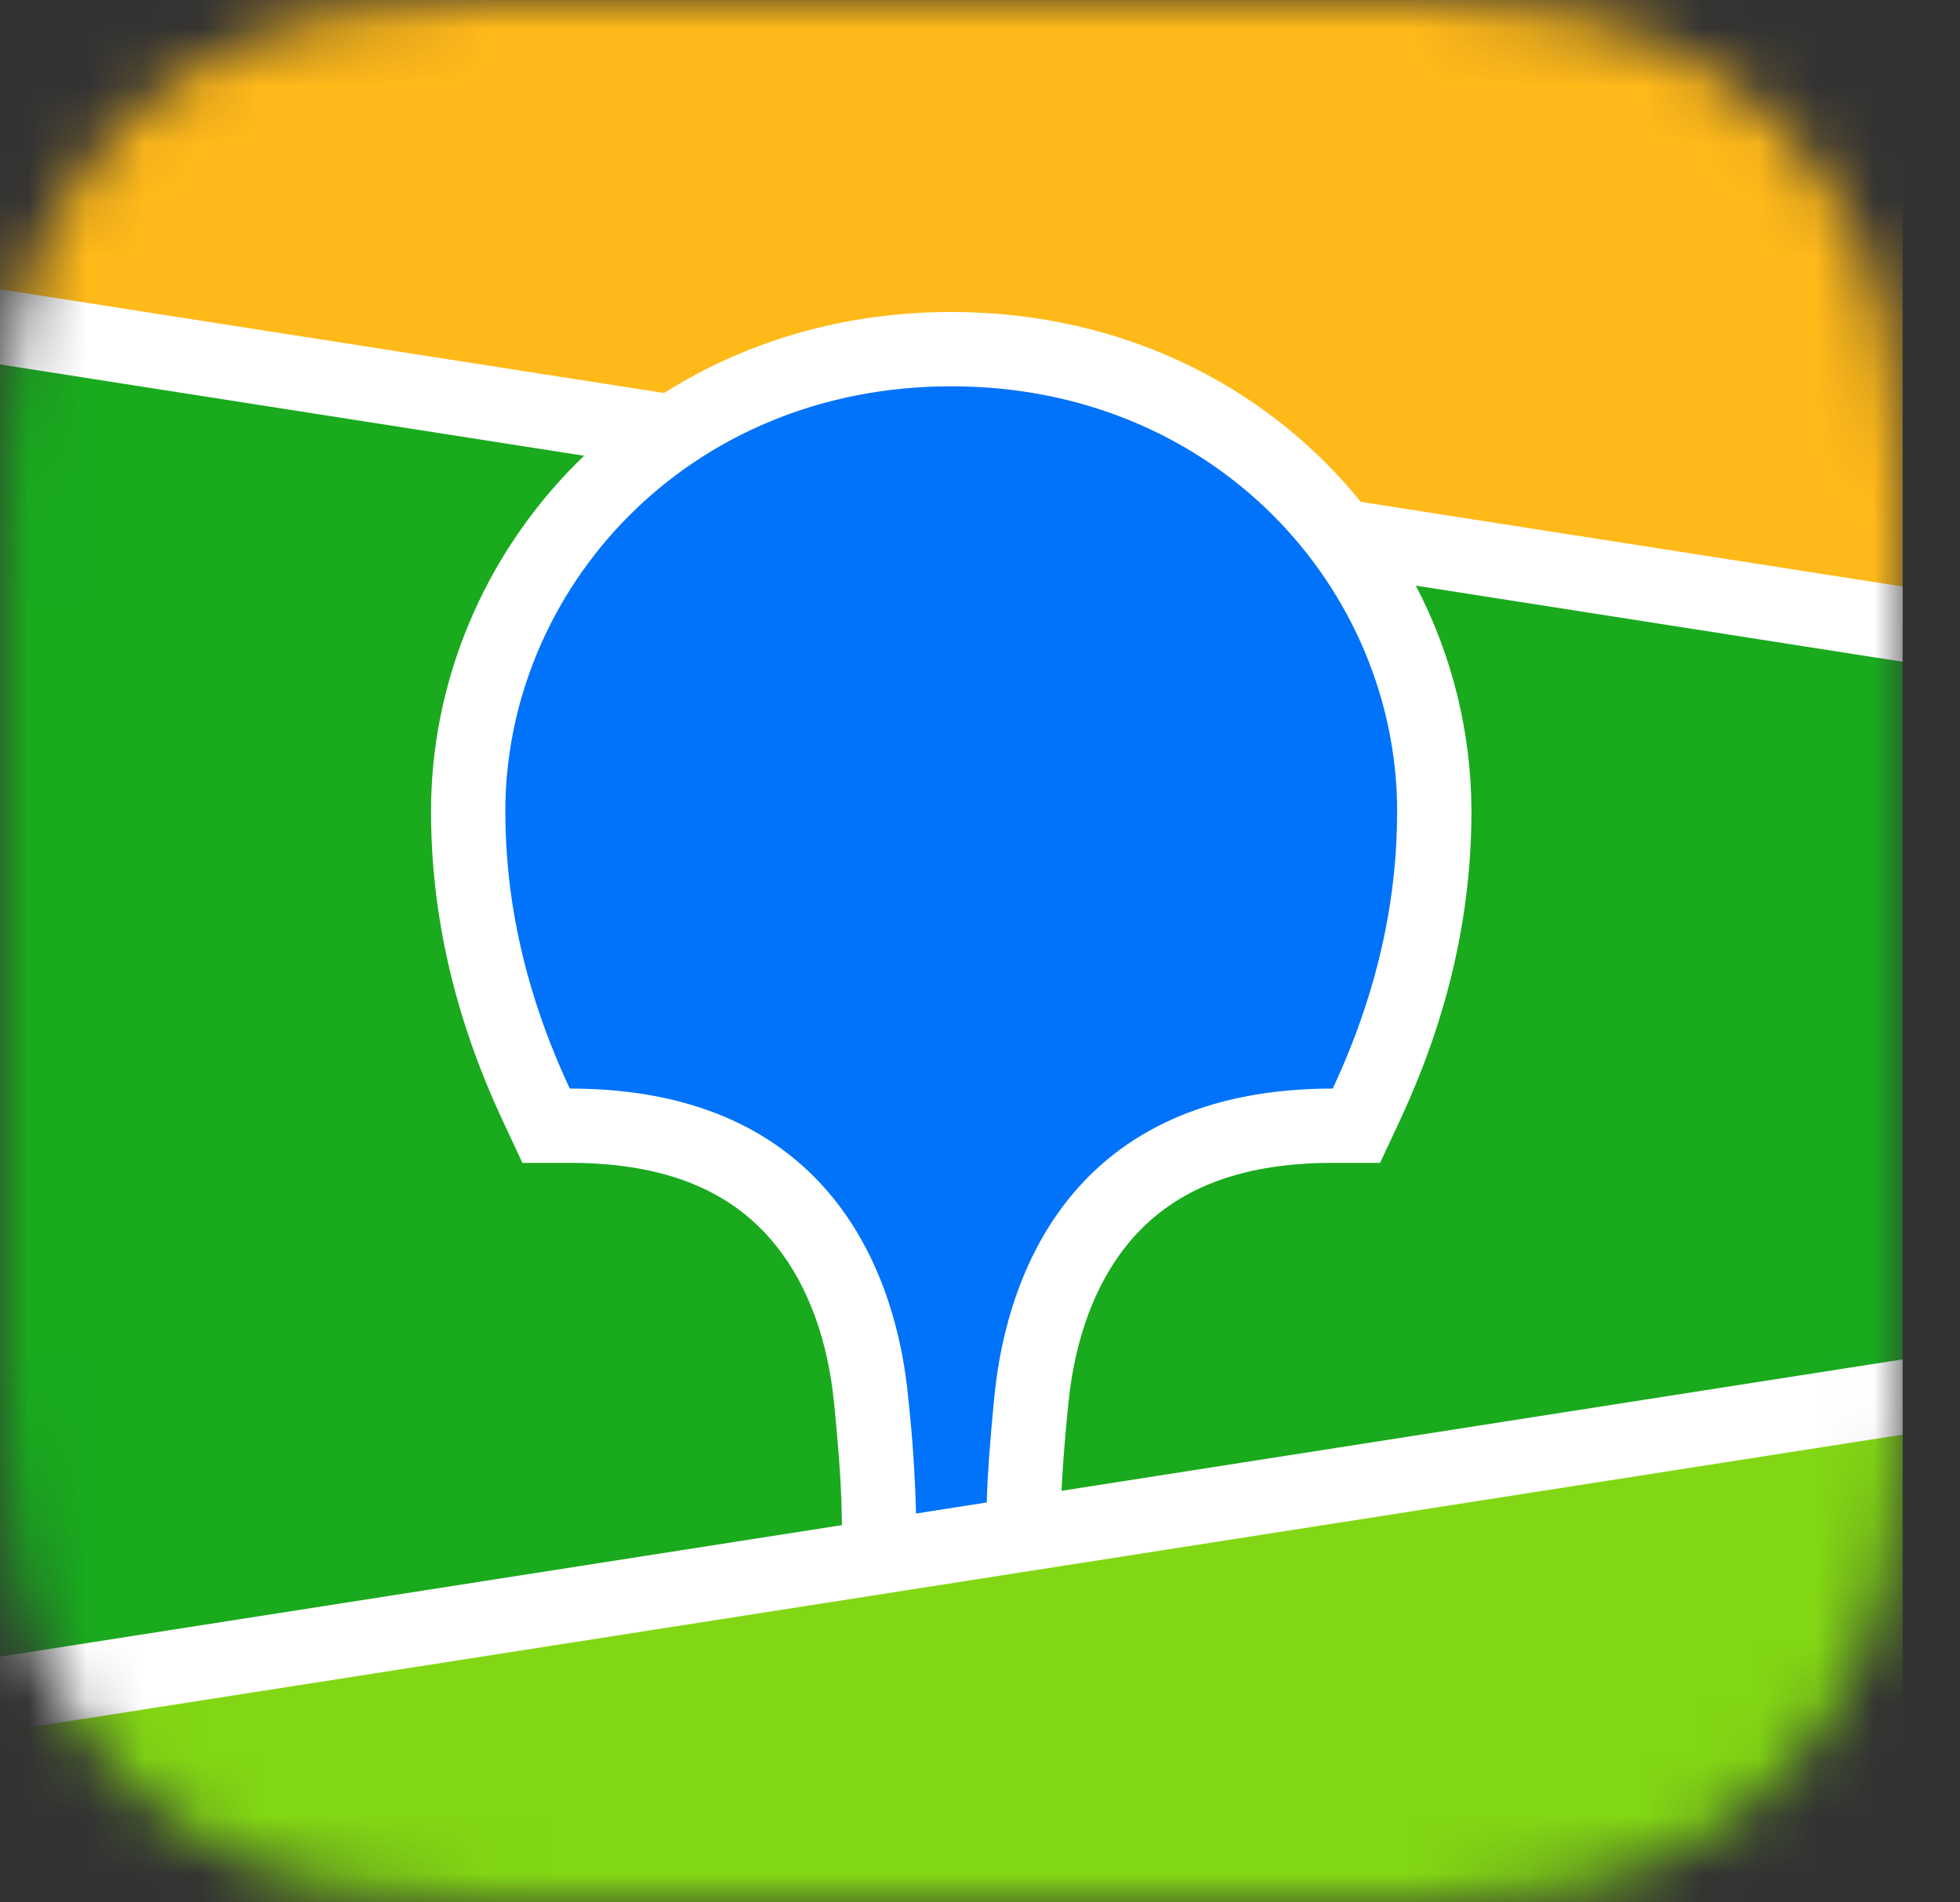
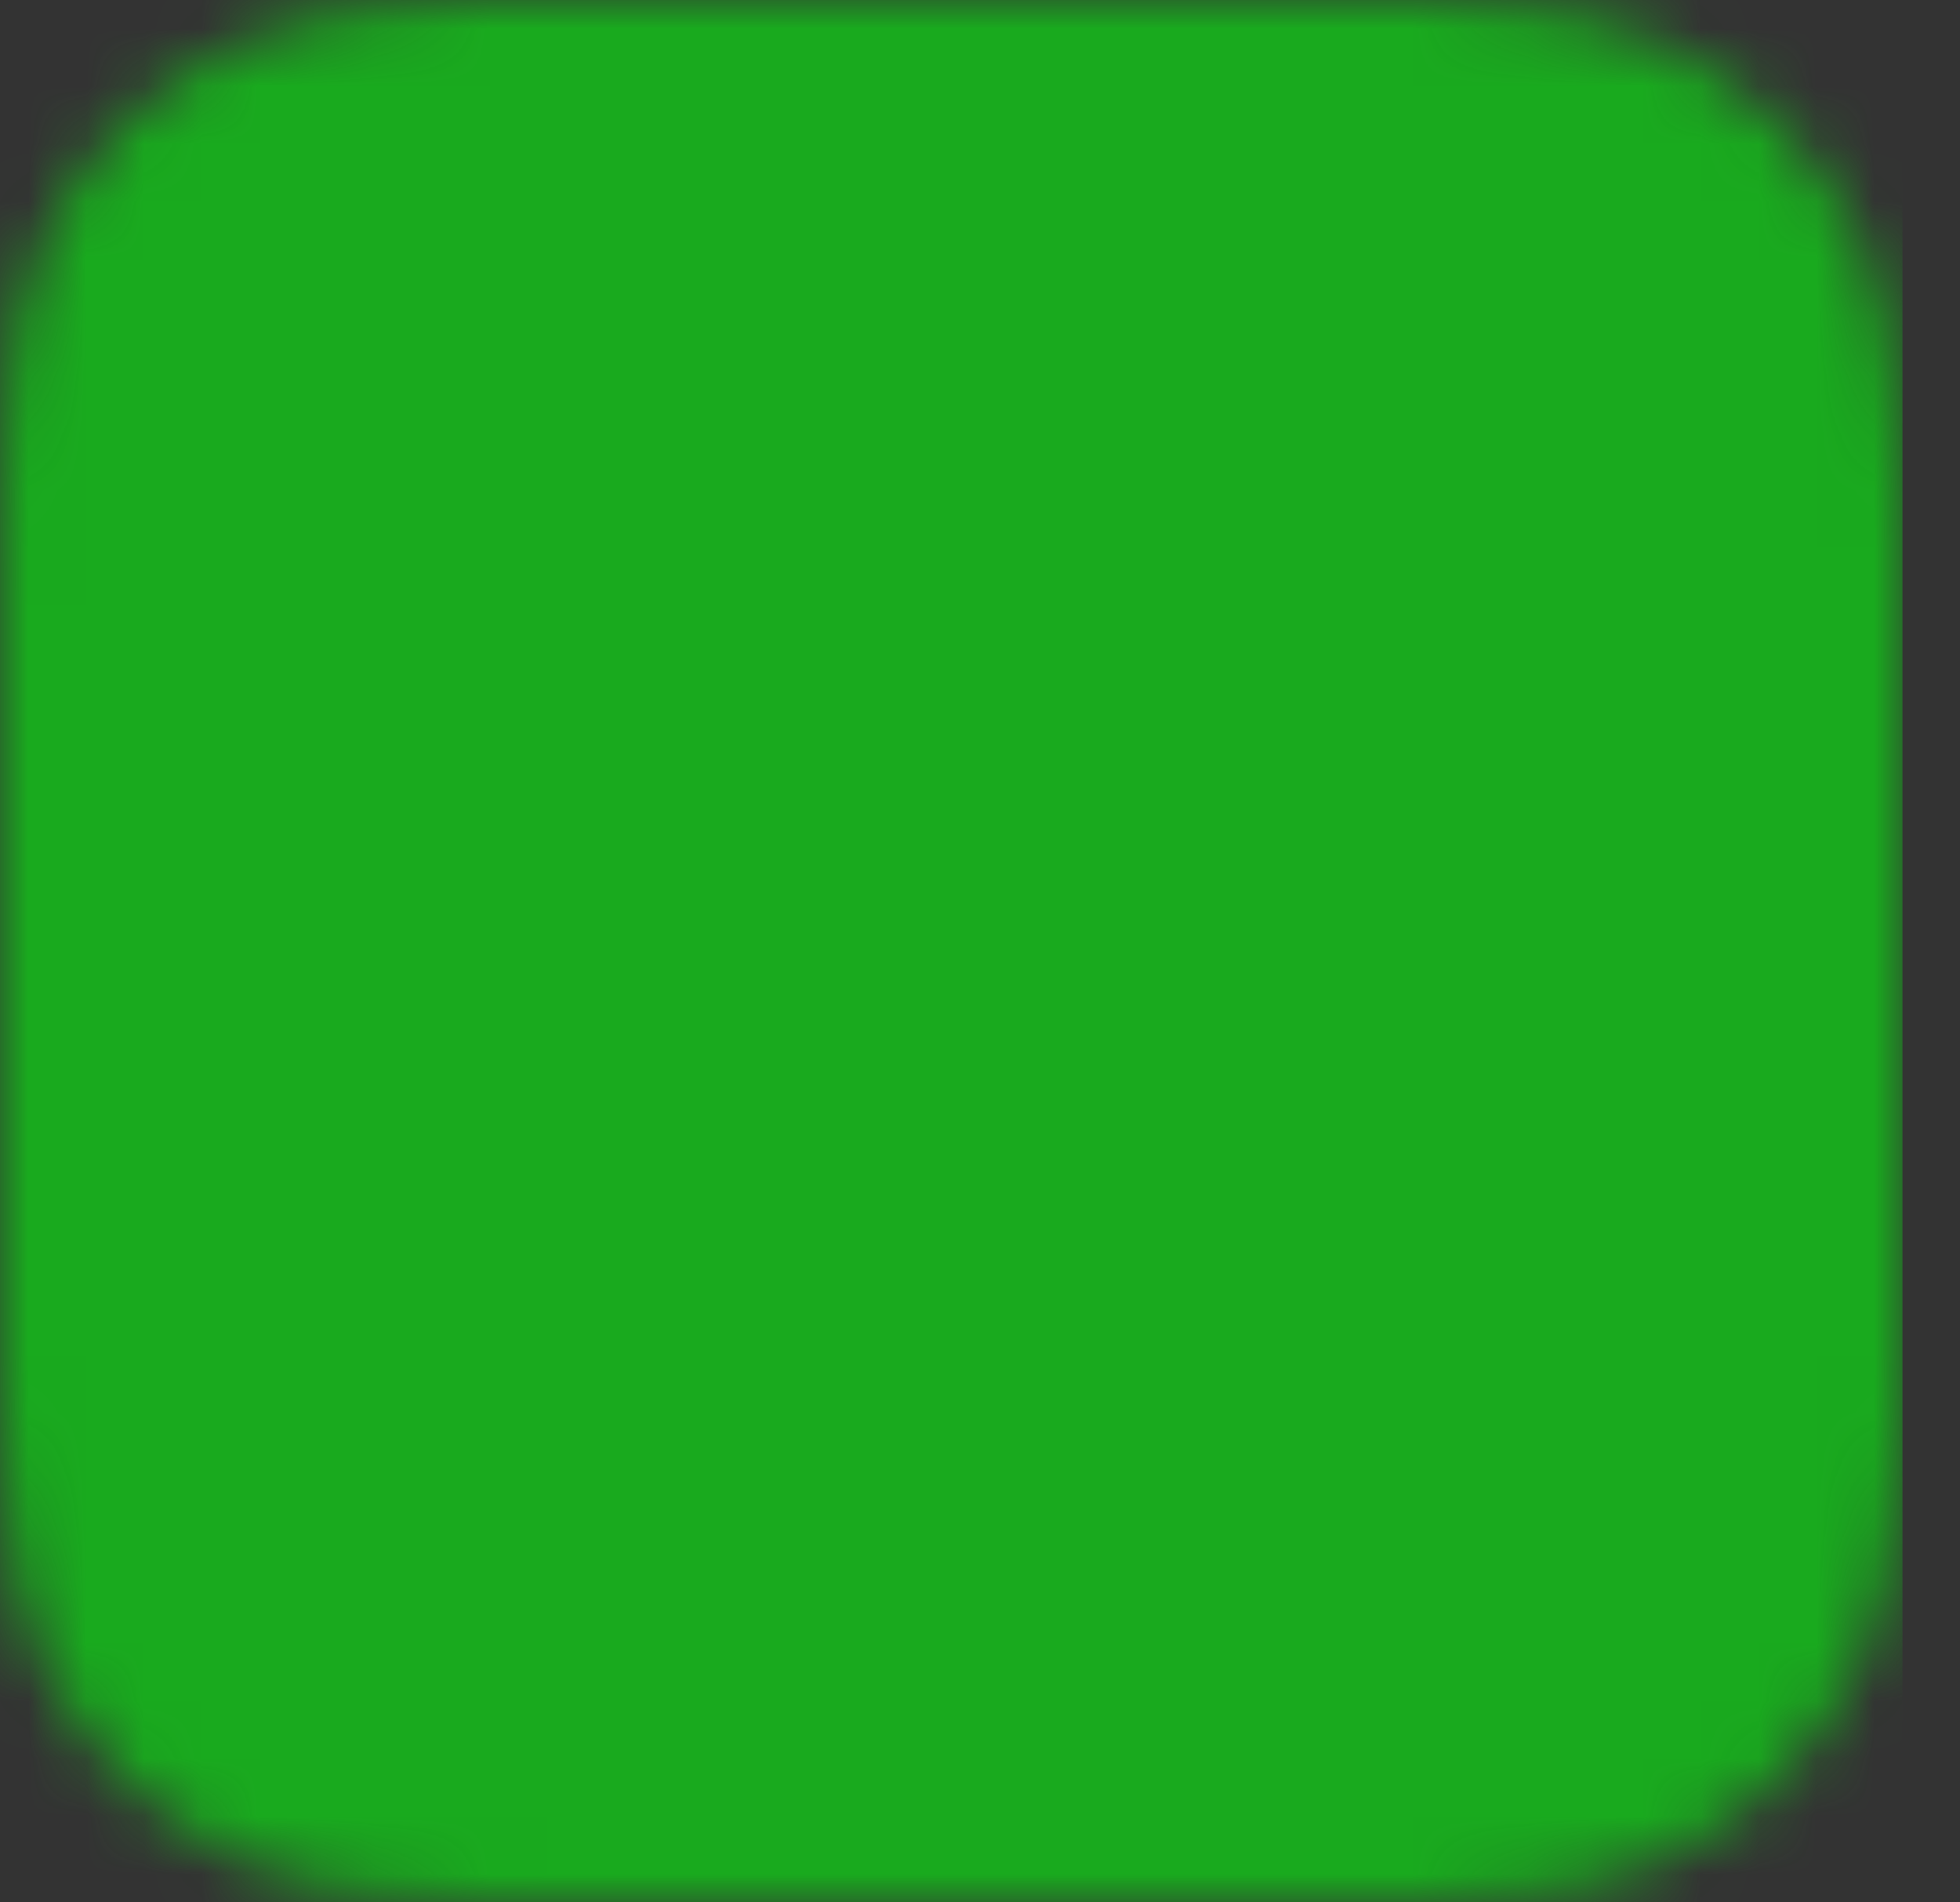
<svg xmlns="http://www.w3.org/2000/svg" width="34" height="33" viewBox="0 0 34 33" fill="none">
  <rect x="0" y="0" width="34" height="33" fill="#333333" stroke="none" />
  <mask id="mask0_1257_420" style="mask-type:alpha" maskUnits="userSpaceOnUse" x="0" y="0" width="34" height="33">
    <path fill-rule="evenodd" clip-rule="evenodd" d="M8.202 0.015L9.614 0L24.301 0.006C24.524 0.008 24.663 0.011 24.801 0.015C25.529 0.034 26.264 0.076 26.984 0.205C27.705 0.327 28.404 0.554 29.059 0.881C29.711 1.209 30.309 1.637 30.826 2.15C31.343 2.661 31.776 3.25 32.109 3.896C32.449 4.553 32.662 5.226 32.793 5.948C32.923 6.66 32.966 7.386 32.985 8.106C32.995 8.436 32.999 8.766 33 9.097L33.002 9.686V22.723C33.002 23.115 33.002 23.508 33 23.901C32.998 24.231 32.995 24.561 32.985 24.891C32.965 25.611 32.923 26.338 32.793 27.049C32.67 27.764 32.439 28.455 32.109 29.101C31.776 29.747 31.343 30.337 30.826 30.848C30.307 31.361 29.711 31.789 29.059 32.117C28.404 32.444 27.705 32.671 26.984 32.793C26.264 32.921 25.529 32.963 24.801 32.983L22.607 33L8.701 32.992C8.535 32.99 8.368 32.987 8.202 32.982C7.474 32.964 6.739 32.921 6.019 32.793C5.298 32.671 4.599 32.444 3.945 32.117C2.636 31.458 1.567 30.402 0.893 29.101C0.563 28.455 0.333 27.763 0.209 27.049C0.079 26.338 0.037 25.611 0.018 24.892C0.008 24.562 0.005 24.231 0.003 23.901L0 23.31V10.275C0 9.883 2.59373e-07 9.49 0.003 9.098C0.005 8.768 0.009 8.438 0.018 8.107C0.038 7.387 0.08 6.661 0.209 5.949C0.333 5.235 0.563 4.543 0.893 3.897C1.567 2.595 2.634 1.539 3.944 0.881C4.599 0.554 5.298 0.327 6.019 0.205C6.739 0.077 7.474 0.035 8.202 0.015Z" fill="white" />
  </mask>
  <g mask="url(#mask0_1257_420)">
    <path d="M0 -0.002H33.003V33.001H0V-0.002Z" fill="#19AA1E" />
-     <path fill-rule="evenodd" clip-rule="evenodd" d="M0 -0.002H33.003V10.826L0 5.67V-0.002Z" fill="#FFB919" />
-     <path fill-rule="evenodd" clip-rule="evenodd" d="M0 29.39L33.003 24.234V33H0V29.39Z" fill="#82D714" />
-     <path fill-rule="evenodd" clip-rule="evenodd" d="M0 5.018L11.52 6.818C12.954 5.91 14.66 5.412 16.501 5.412C19.051 5.412 21.343 6.367 23.011 8.043C23.221 8.255 23.419 8.476 23.606 8.706L33.003 10.174V11.479L24.56 10.159C25.192 11.367 25.523 12.71 25.525 14.073C25.525 15.841 25.13 17.604 24.312 19.374L24.288 19.428L23.94 20.172H23.12C21.424 20.172 20.3 20.679 19.564 21.578C18.987 22.283 18.653 23.235 18.541 24.273L18.537 24.305L18.521 24.471L18.514 24.543L18.5 24.684C18.457 25.148 18.429 25.541 18.414 25.861L33.003 23.581V24.886L0 30.043V28.738L14.605 26.456L14.599 26.163L14.597 26.081L14.595 26.038L14.593 25.973C14.58 25.618 14.547 25.163 14.495 24.611L14.485 24.506L14.467 24.325C14.363 23.281 14.034 22.318 13.457 21.602C12.73 20.697 11.617 20.182 9.934 20.172H9.062L8.715 19.428C7.881 17.64 7.477 15.859 7.477 14.073C7.477 11.827 8.388 9.655 9.992 8.043L10.132 7.906L0 6.322V5.018Z" fill="white" />
-     <path fill-rule="evenodd" clip-rule="evenodd" d="M16.501 6.701C21.109 6.701 24.236 10.247 24.236 14.073C24.236 15.609 23.901 17.207 23.119 18.883C18.586 18.883 17.467 22.129 17.255 24.173L17.241 24.308C17.17 25.038 17.128 25.623 17.117 26.063L15.889 26.255V26.215C15.872 25.565 15.828 24.916 15.757 24.27L15.754 24.234C15.558 22.195 14.463 18.883 9.884 18.883C9.101 17.207 8.766 15.609 8.766 14.073C8.766 10.247 11.894 6.701 16.501 6.701Z" fill="#0073FA" />
  </g>
</svg>